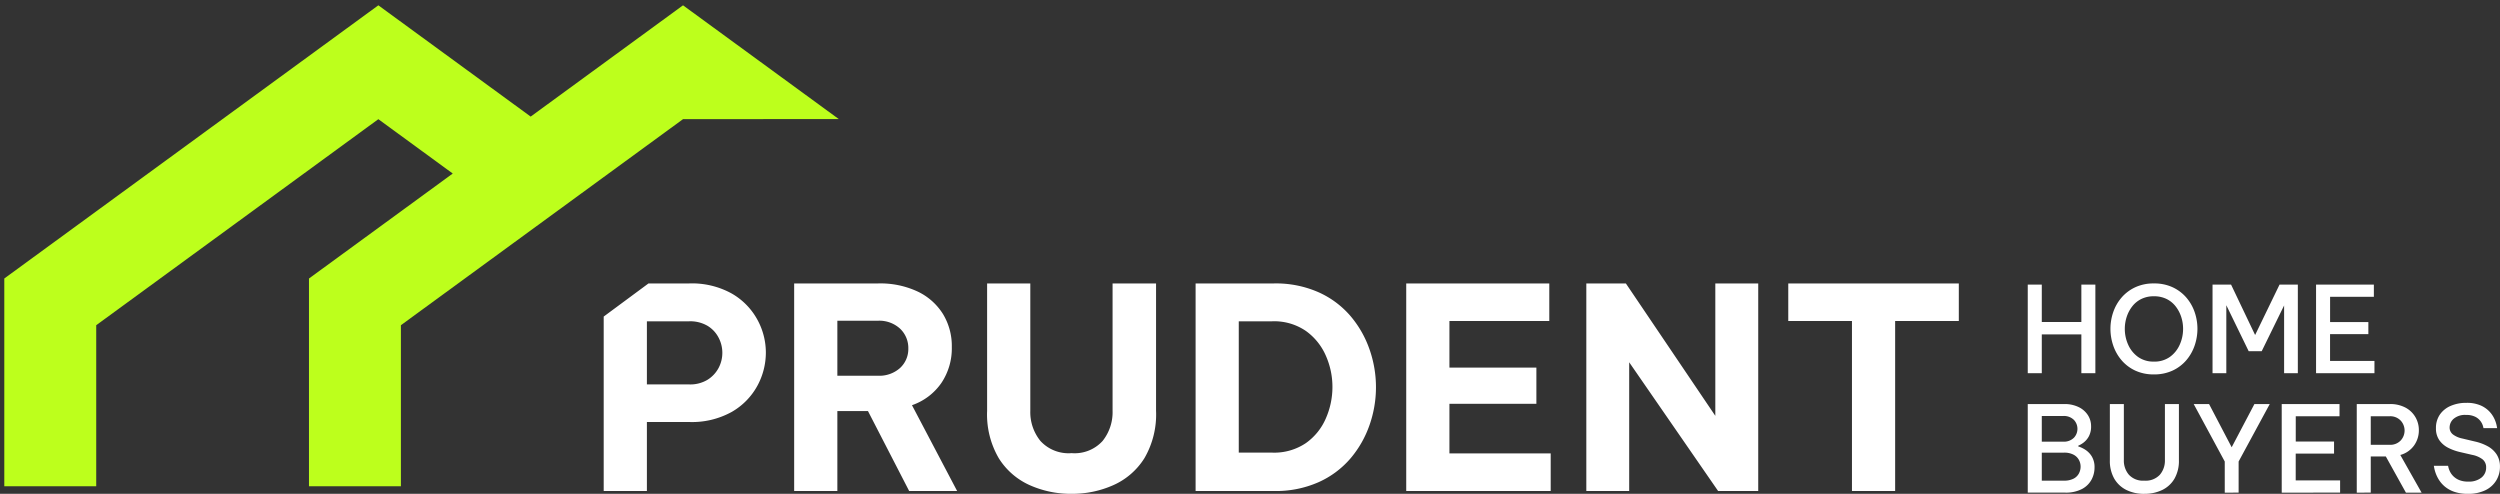
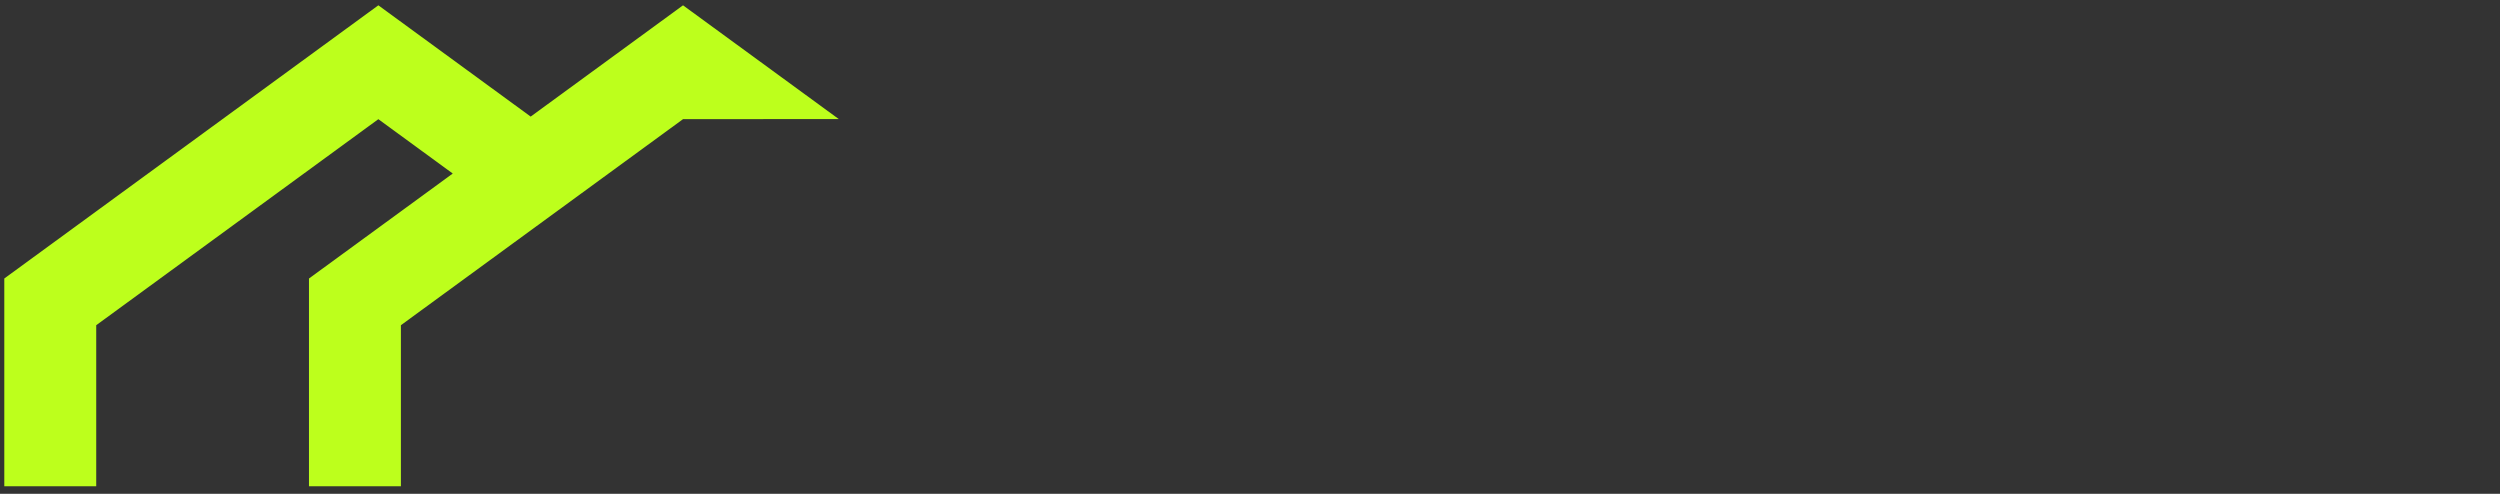
<svg xmlns="http://www.w3.org/2000/svg" width="291.286" height="57.537" viewBox="0 0 291.286 57.537">
  <rect x="0" y="0" width="291.286" height="57.537" fill="#333333" stroke="none" />
  <g id="Group_95" data-name="Group 95" transform="translate(-463.5 642.619)">
    <g id="Group_93" data-name="Group 93" transform="translate(533.839 -609.595)">
-       <path id="Path_43" data-name="Path 43" d="M2.38-1.714V-22.04L7.6-25.9h4.752A9.547,9.547,0,0,1,17.3-24.723,7.835,7.835,0,0,1,20.274-21.7a7.98,7.98,0,0,1,1,3.84,8.1,8.1,0,0,1-1,3.906A7.835,7.835,0,0,1,17.3-10.931a9.547,9.547,0,0,1-4.952,1.177H7.413v8.04Zm9.968-19.773H7.413v7.354h4.935a3.893,3.893,0,0,0,2.124-.539,3.619,3.619,0,0,0,1.291-1.373,3.751,3.751,0,0,0,.441-1.781,3.783,3.783,0,0,0-.441-1.765,3.469,3.469,0,0,0-1.291-1.373A3.988,3.988,0,0,0,12.348-21.488ZM24.572-1.714V-25.9h9.805a10.245,10.245,0,0,1,4.592.948,7.029,7.029,0,0,1,2.942,2.615,7.188,7.188,0,0,1,1.03,3.857,7.239,7.239,0,0,1-1.209,4.167,6.88,6.88,0,0,1-3.432,2.6l5.262,10H37.972l-4.8-9.315H29.605v9.315Zm9.74-19.839H29.605v6.406h4.706a3.607,3.607,0,0,0,2.615-.915,3.011,3.011,0,0,0,.948-2.255,3.1,3.1,0,0,0-.948-2.3A3.569,3.569,0,0,0,34.312-21.553ZM56.9-1.387A11.712,11.712,0,0,1,52.01-2.4a8.209,8.209,0,0,1-3.6-3.138,10.118,10.118,0,0,1-1.356-5.523V-25.9h5.033v14.838a5.327,5.327,0,0,0,1.177,3.513A4.439,4.439,0,0,0,56.9-6.127a4.39,4.39,0,0,0,3.612-1.422,5.375,5.375,0,0,0,1.16-3.513V-25.9h5.066v14.838a10.117,10.117,0,0,1-1.356,5.523A8.19,8.19,0,0,1,61.766-2.4,11.745,11.745,0,0,1,56.9-1.387Zm14.446-.327V-25.9h9.151a12.281,12.281,0,0,1,5.18,1.03,10.584,10.584,0,0,1,3.71,2.762,12.119,12.119,0,0,1,2.222,3.889,13.318,13.318,0,0,1,.752,4.412,13.318,13.318,0,0,1-.752,4.412,12.119,12.119,0,0,1-2.222,3.889,10.584,10.584,0,0,1-3.71,2.762,12.281,12.281,0,0,1-5.18,1.03Zm8.923-19.773H76.375v15.3h3.889A6.6,6.6,0,0,0,84.2-7.3a6.816,6.816,0,0,0,2.321-2.876,9.081,9.081,0,0,0,.768-3.661,8.967,8.967,0,0,0-.768-3.644A6.951,6.951,0,0,0,84.2-20.36,6.531,6.531,0,0,0,80.264-21.488ZM95.887-1.714V-25.9h16.669v4.38H100.92v5.425h10.132v4.216H100.92v5.785h11.8v4.38Zm20.983,0V-25.9h4.608L131.9-10.473V-25.9h5V-1.714h-4.674l-10.361-15v15Zm30.951,0V-21.52H140.4V-25.9h19.871v4.38h-7.419V-1.714Z" transform="translate(-2.38 25.9)" fill="#fff" />
-       <path id="Path_44" data-name="Path 44" d="M1.064-.042V-10.361H2.7V-6.01H7.311v-4.351H8.943V-.042H7.311V-4.56H2.7V-.042ZM15.761.1a5.021,5.021,0,0,1-2.189-.453,4.7,4.7,0,0,1-1.59-1.213,5.215,5.215,0,0,1-.962-1.708A6.011,6.011,0,0,1,10.7-5.215a5.948,5.948,0,0,1,.321-1.931,5.151,5.151,0,0,1,.962-1.694,4.744,4.744,0,0,1,1.59-1.206,5.021,5.021,0,0,1,2.189-.453,5.055,5.055,0,0,1,2.2.453,4.745,4.745,0,0,1,1.59,1.206,5.151,5.151,0,0,1,.962,1.694,5.948,5.948,0,0,1,.321,1.931,6.011,6.011,0,0,1-.321,1.938,5.215,5.215,0,0,1-.962,1.708,4.7,4.7,0,0,1-1.59,1.213A5.055,5.055,0,0,1,15.761.1Zm0-1.492a3.08,3.08,0,0,0,1.869-.551,3.5,3.5,0,0,0,1.143-1.422,4.468,4.468,0,0,0,.39-1.848,4.444,4.444,0,0,0-.223-1.4,4,4,0,0,0-.648-1.22,3.032,3.032,0,0,0-1.06-.858,3.279,3.279,0,0,0-1.471-.314,3.246,3.246,0,0,0-1.457.314,3.032,3.032,0,0,0-1.06.858,4,4,0,0,0-.648,1.22,4.444,4.444,0,0,0-.223,1.4,4.468,4.468,0,0,0,.39,1.848,3.5,3.5,0,0,0,1.143,1.422A3.056,3.056,0,0,0,15.761-1.394ZM22.594-.042V-10.361h2.161l2.8,5.871L30.4-10.361h2.133V-.042h-1.6V-7.934L28.325-2.607h-1.52L24.2-7.962v7.92Zm12.062,0V-10.361h6.735v1.422h-5.1V-6H40.75v1.408H36.287v3.124h5.173V-.042ZM1.064,13.873V3.554H5.3A3.722,3.722,0,0,1,7,3.91a2.636,2.636,0,0,1,1.074.941,2.357,2.357,0,0,1,.37,1.283A2.377,2.377,0,0,1,8.169,7.34a2.276,2.276,0,0,1-.621.718,2.851,2.851,0,0,1-.6.349v.084a3.273,3.273,0,0,1,.795.37,2.435,2.435,0,0,1,.774.781,2.4,2.4,0,0,1,.328,1.318A2.981,2.981,0,0,1,8.5,12.353a2.677,2.677,0,0,1-1.109,1.095,4.052,4.052,0,0,1-1.987.425ZM5.15,4.949H2.7V7.933H5.15a1.643,1.643,0,0,0,1.3-.46,1.519,1.519,0,0,0,0-2.064A1.643,1.643,0,0,0,5.15,4.949Zm.125,4.267H2.7v3.263h2.58a2.367,2.367,0,0,0,1.116-.23,1.442,1.442,0,0,0,.627-.607,1.7,1.7,0,0,0,.2-.795,1.662,1.662,0,0,0-.2-.788,1.494,1.494,0,0,0-.627-.607A2.309,2.309,0,0,0,5.275,9.216Zm9.371,4.8a4.618,4.618,0,0,1-2.092-.453,3.329,3.329,0,0,1-1.415-1.325,4.181,4.181,0,0,1-.509-2.14V3.554h1.631v6.54a2.529,2.529,0,0,0,.586,1.694,2.229,2.229,0,0,0,1.8.69,2.247,2.247,0,0,0,1.813-.69,2.529,2.529,0,0,0,.586-1.694V3.554h1.631v6.54a4.181,4.181,0,0,1-.509,2.14,3.32,3.32,0,0,1-1.422,1.325A4.662,4.662,0,0,1,14.646,14.013Zm9.371-.139V10.248L20.4,3.554H22.19l2.635,5.034,2.649-5.034H29.26l-3.626,6.693v3.626Zm6.638,0V3.554h6.735V4.977h-5.1V7.919h4.462V9.327H32.285v3.124h5.173v1.422Zm8.743,0V3.554h3.835a3.763,3.763,0,0,1,1.862.425A2.924,2.924,0,0,1,46.244,5.1a2.993,2.993,0,0,1,.39,1.5,3.039,3.039,0,0,1-.551,1.771,2.905,2.905,0,0,1-1.611,1.116l2.482,4.392H45.128L42.786,9.662H41.029v4.211Zm3.807-8.9H41.029V8.3H43.2a1.668,1.668,0,0,0,1.325-.509,1.706,1.706,0,0,0,0-2.3A1.668,1.668,0,0,0,43.2,4.977Zm9.134,9.036a4.709,4.709,0,0,1-1.583-.237,3.462,3.462,0,0,1-1.095-.607,3.376,3.376,0,0,1-.69-.788,3.926,3.926,0,0,1-.383-.788,4.3,4.3,0,0,1-.167-.607l-.042-.237h1.659l.042.188a2.374,2.374,0,0,0,.167.46,2.052,2.052,0,0,0,.383.544,2.1,2.1,0,0,0,.683.46,2.682,2.682,0,0,0,1.081.188,2.312,2.312,0,0,0,1.527-.46,1.46,1.46,0,0,0,.551-1.171A1.173,1.173,0,0,0,54.06,10a2.888,2.888,0,0,0-1.206-.523L51.487,9.16a5.923,5.923,0,0,1-1.415-.5,2.821,2.821,0,0,1-1.046-.885,2.368,2.368,0,0,1-.4-1.408,2.734,2.734,0,0,1,.453-1.583A2.907,2.907,0,0,1,50.336,3.77a4.481,4.481,0,0,1,1.834-.356,4,4,0,0,1,1.659.3,3.152,3.152,0,0,1,1.046.732,3.19,3.19,0,0,1,.579.872,3.655,3.655,0,0,1,.244.739l.056.3h-1.59l-.056-.23a1.787,1.787,0,0,0-.258-.537,1.718,1.718,0,0,0-.614-.537,2.274,2.274,0,0,0-1.109-.23,2.03,2.03,0,0,0-1.436.446,1.338,1.338,0,0,0-.474.99,1.013,1.013,0,0,0,.4.844,2.736,2.736,0,0,0,1.088.467l1.464.349a5.6,5.6,0,0,1,1.471.544,2.9,2.9,0,0,1,1.053.955,2.566,2.566,0,0,1,.39,1.443,3.048,3.048,0,0,1-.425,1.583A3,3,0,0,1,54.4,13.587,4.522,4.522,0,0,1,52.337,14.013Z" transform="translate(164.859 10.5)" fill="#fff" />
-     </g>
+       </g>
    <path id="Union_4" data-name="Union 4" d="M35.5,56.037V31.831L52.251,19.6l-8.669-6.333L10.712,37.272V56.036H0V31.83L43.582,0l17.75,12.965L79.082,0,97.226,13.252l-18.144.012L46.211,37.272V56.037Z" transform="translate(464 -642)" fill="#bdff1c" stroke="rgba(0,0,0,0)" stroke-width="1" />
  </g>
</svg>